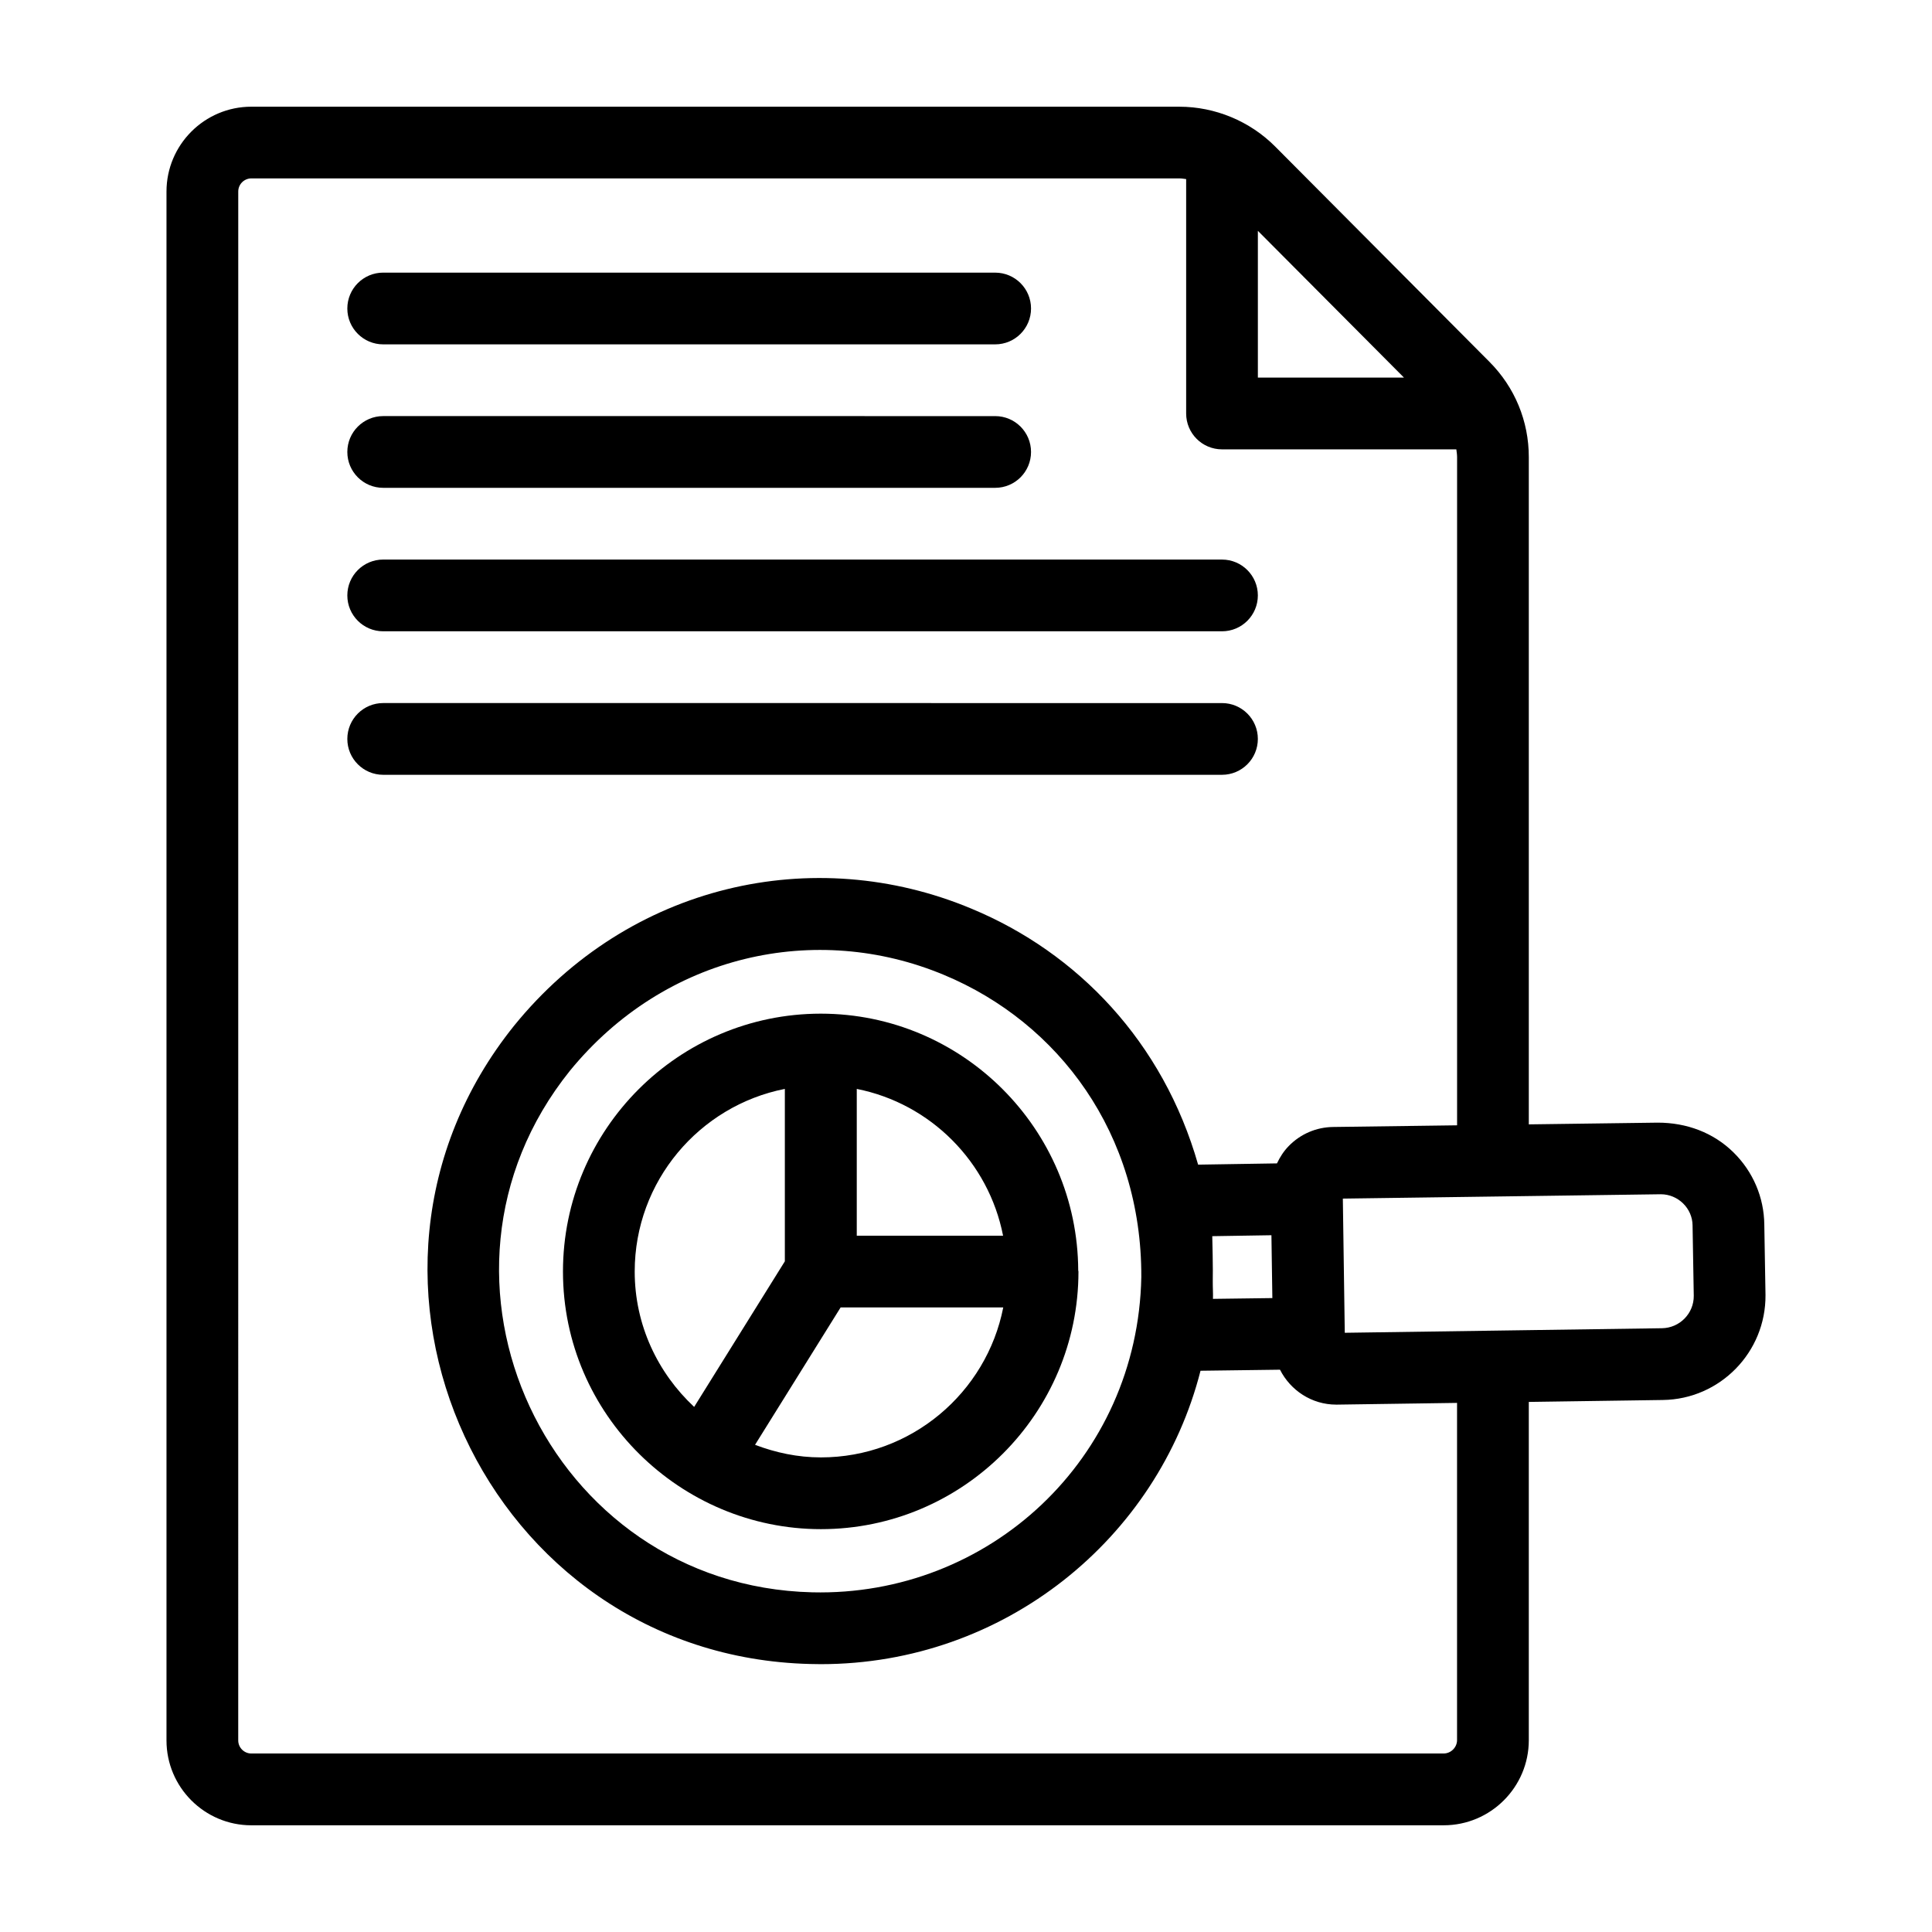
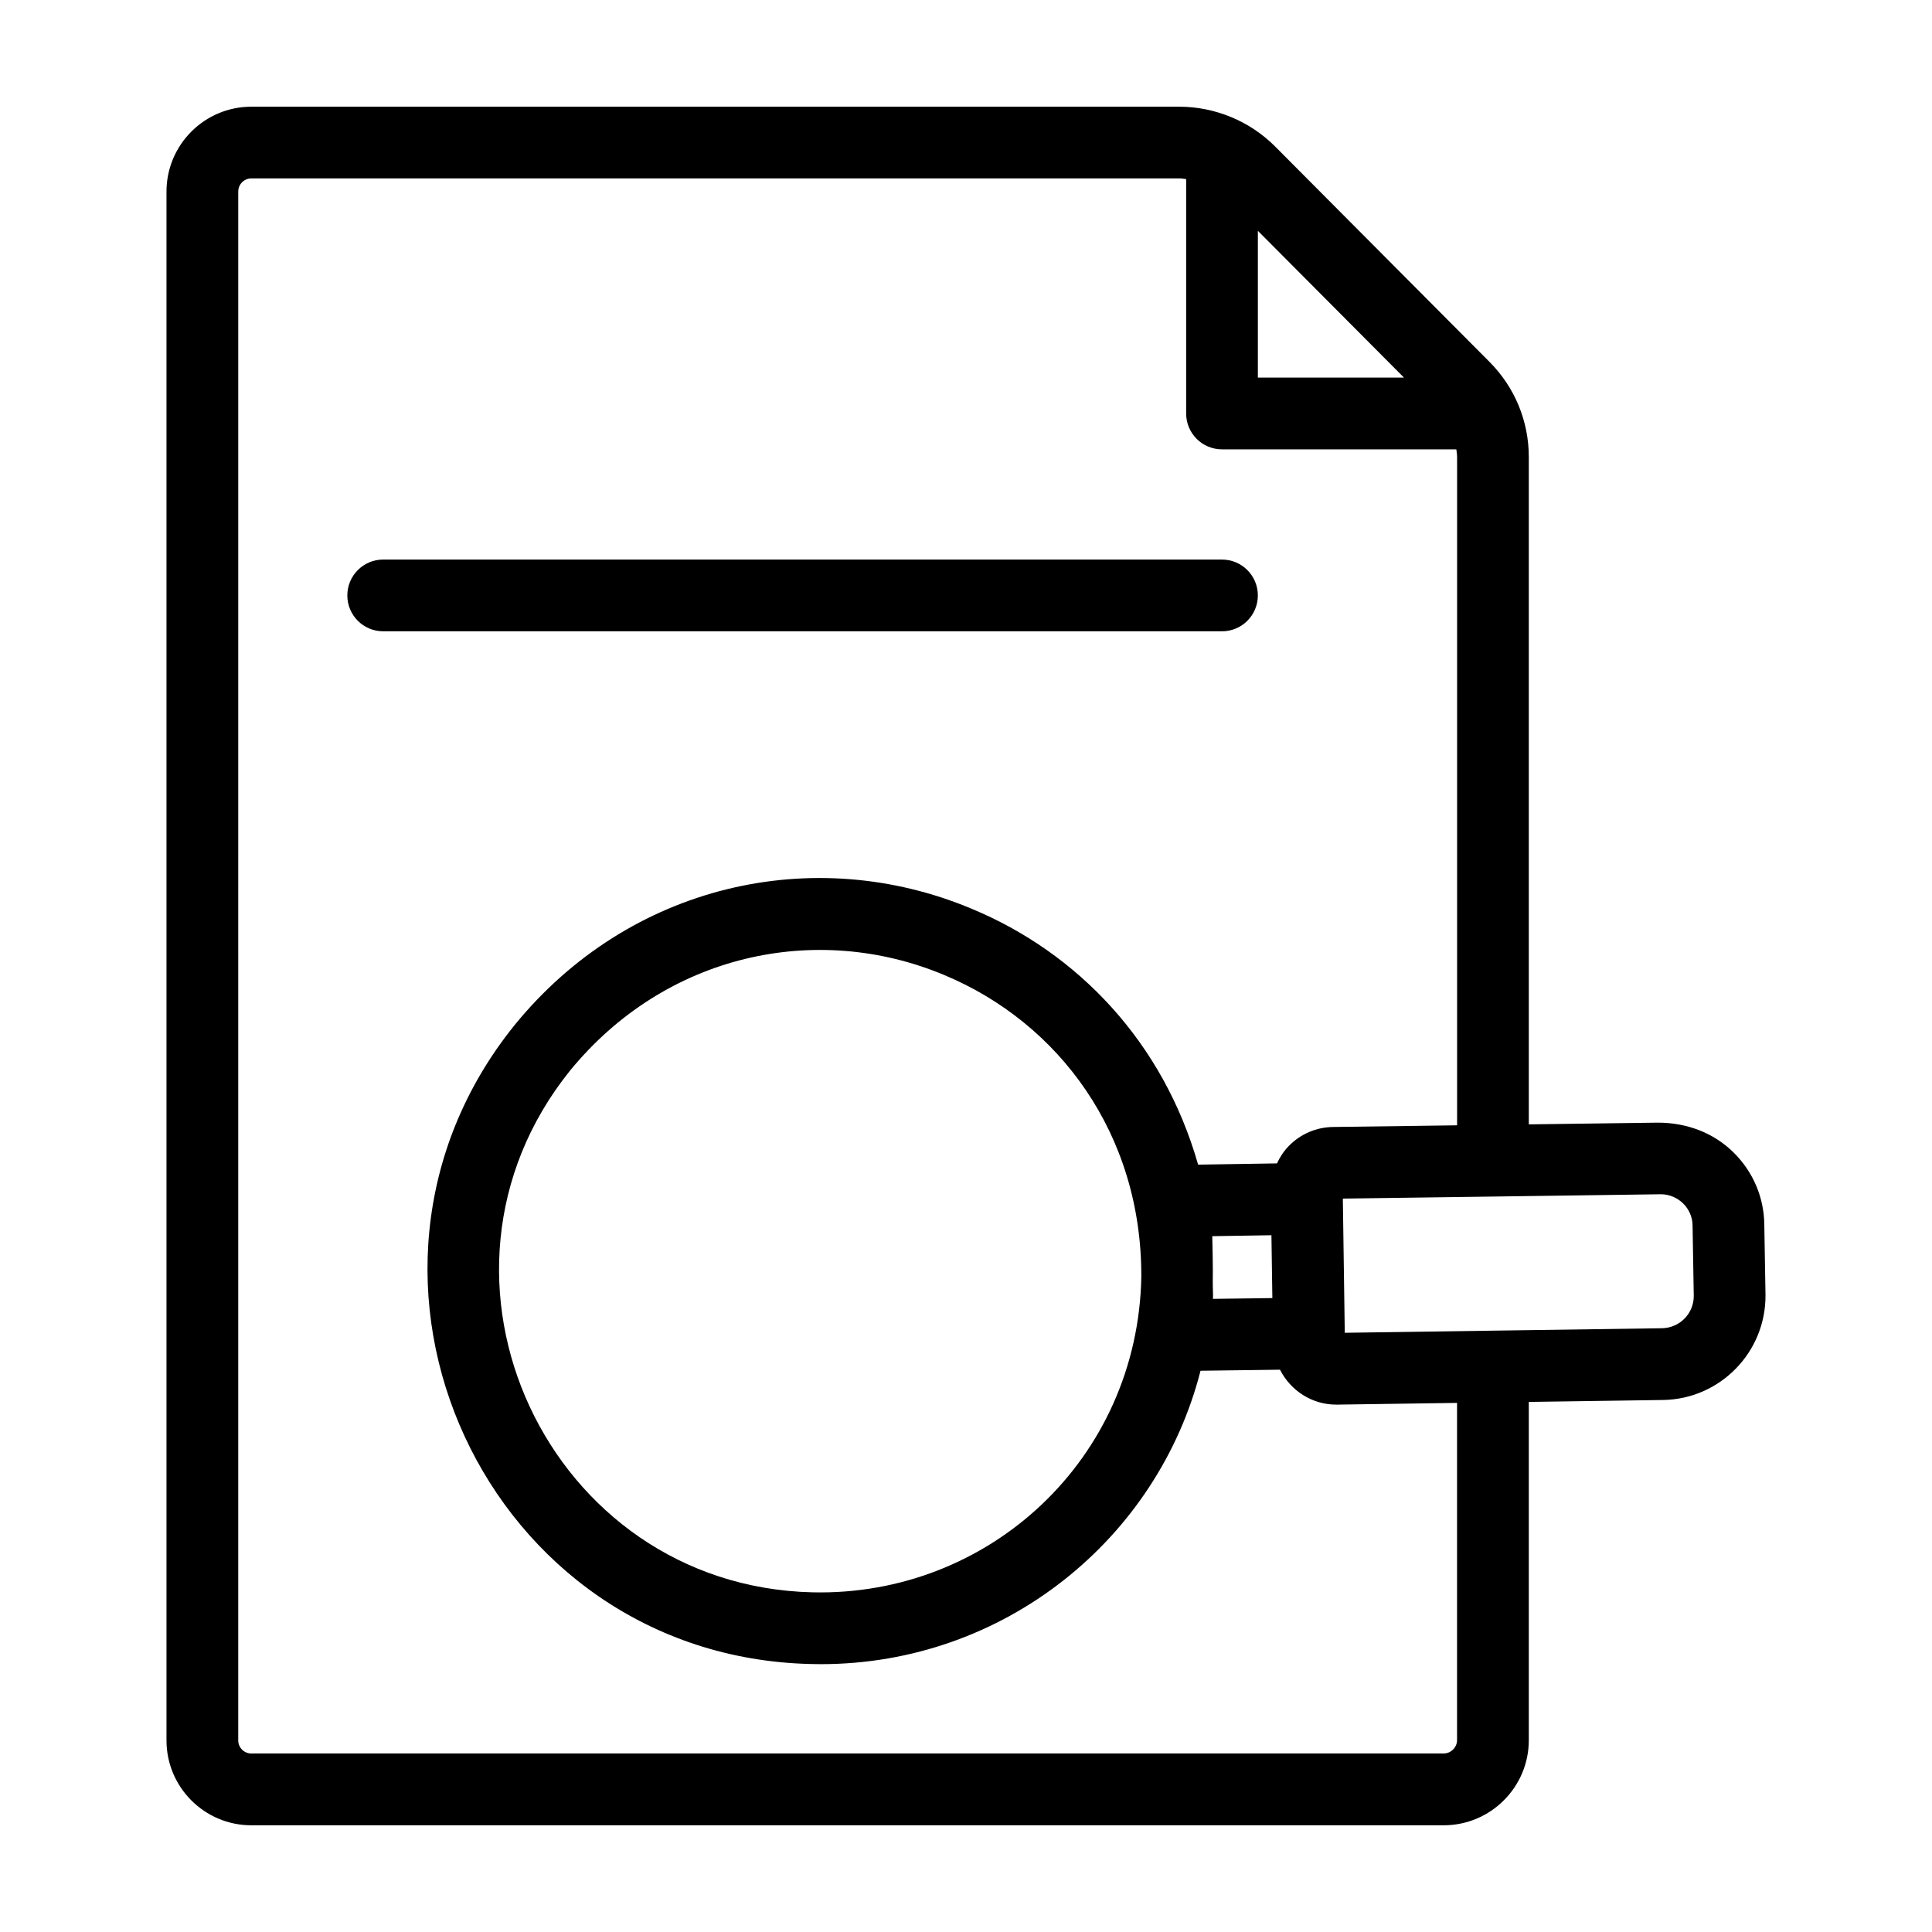
<svg xmlns="http://www.w3.org/2000/svg" fill="#000000" width="800px" height="800px" version="1.1" viewBox="144 144 512 512">
  <g>
    <path d="m210.61 627.72h315.98c12.438 0 22.559-10.117 22.559-22.555v-89.641l35.535-0.512c15.121-0.199 27.32-12.648 27.191-27.836l-0.316-18.613c-0.074-7.277-3-14.109-8.234-19.234-5.281-5.16-12.328-7.82-20.031-7.816l-34.145 0.457v-176.83c0-9.527-3.703-18.492-10.414-25.234l-56.82-57.09c-6.664-6.699-15.91-10.535-25.359-10.535l-245.95-0.004c-12.395 0-22.484 10.086-22.484 22.488v410.47c0 12.402 10.09 22.488 22.484 22.488zm373.53-167.23c4.535 0 8.371 3.699 8.41 8.27v0.082l0.316 18.57c0.039 4.676-3.742 8.523-8.438 8.582l-84.047 1.207-0.512-35.559c2.723-0.035 82.91-1.133 84.27-1.152zm-106.79-255.32 38.723 38.902h-38.723zm-270.21-10.414c0-1.918 1.559-3.477 3.473-3.477h245.95c0.602 0 1.188 0.113 1.781 0.18v62.121c0 5.25 4.25 9.504 9.504 9.504h62.098c0.082 0.68 0.199 1.352 0.199 2.047v177.09l-32.844 0.441c-4.473 0.055-8.66 1.855-11.781 5.059-1.32 1.355-2.324 2.926-3.109 4.59l-20.898 0.332c-9.273-32.512-31.934-56.145-60.027-67.82-41.863-17.535-90.789-6.535-121.25 31.004-53.613 66.754-7.492 167.06 78.488 169.15 0.918 0.027 1.84 0.043 2.777 0.043 48.727 0 89.328-33.328 100.65-77.758l21.062-0.277c2.769 5.473 8.398 9.254 14.902 9.254h0.242l31.777-0.457v89.367c0 1.922-1.625 3.543-3.547 3.543l-315.98 0.004c-1.914 0-3.473-1.559-3.473-3.477zm274.05 293.25-15.742 0.207c0.055-1.516-0.066-3.031-0.051-4.551 0.086-2.996-0.109-11.645-0.133-12.062l15.68-0.25c0.012 0.977 0.262 17.684 0.246 16.656zm-34.727-5.602c-0.93 48.25-40.367 84.707-87.223 83.578-69.973-1.715-108.23-83.375-64.219-138.2 25.305-30.98 65.277-39.578 99.152-25.414 30.398 12.648 52.422 42.105 52.289 80.031z" />
-     <path d="m245.55 235.26h162.18c5.254 0 9.504-4.258 9.504-9.504 0-5.25-4.25-9.504-9.504-9.504l-162.18-0.004c-5.254 0-9.504 4.258-9.504 9.504-0.004 5.25 4.25 9.508 9.504 9.508z" />
-     <path d="m245.55 273.28h162.18c5.254 0 9.504-4.258 9.504-9.504 0-5.25-4.25-9.504-9.504-9.504l-162.18-0.004c-5.254 0-9.504 4.258-9.504 9.504-0.004 5.25 4.25 9.508 9.504 9.508z" />
    <path d="m245.55 311.3h222.29c5.254 0 9.504-4.258 9.504-9.504 0-5.25-4.25-9.504-9.504-9.504l-222.29-0.004c-5.254 0-9.504 4.258-9.504 9.504-0.004 5.25 4.25 9.508 9.504 9.508z" />
-     <path d="m245.55 349.33h222.29c5.254 0 9.504-4.258 9.504-9.504 0-5.25-4.25-9.504-9.504-9.504l-222.29-0.004c-5.254 0-9.504 4.258-9.504 9.504-0.004 5.25 4.25 9.508 9.504 9.508z" />
-     <path d="m361.56 412.63c-0.004 0-0.012-0.004-0.016-0.004h-0.023-0.023c-0.004 0-0.012 0.004-0.016 0.004-37.66 0.035-68.289 30.68-68.289 68.348 0 38 31.254 68.262 68.352 68.262 37.633 0 68.258-30.625 68.258-68.262 0-0.109-0.059-0.199-0.062-0.309-0.168-37.523-30.676-68.008-68.18-68.039zm9.492 19.945c19.527 3.859 34.945 19.32 38.773 38.898h-38.773zm-58.848 48.402c0-23.938 17.141-43.945 39.789-48.406v45.691l-24.035 38.586c-9.637-9-15.754-21.695-15.754-35.871zm49.34 49.25c-6.164 0-12.004-1.266-17.449-3.336l22.68-36.41h43.098c-4.445 22.625-24.422 39.746-48.328 39.746z" />
  </g>
</svg>